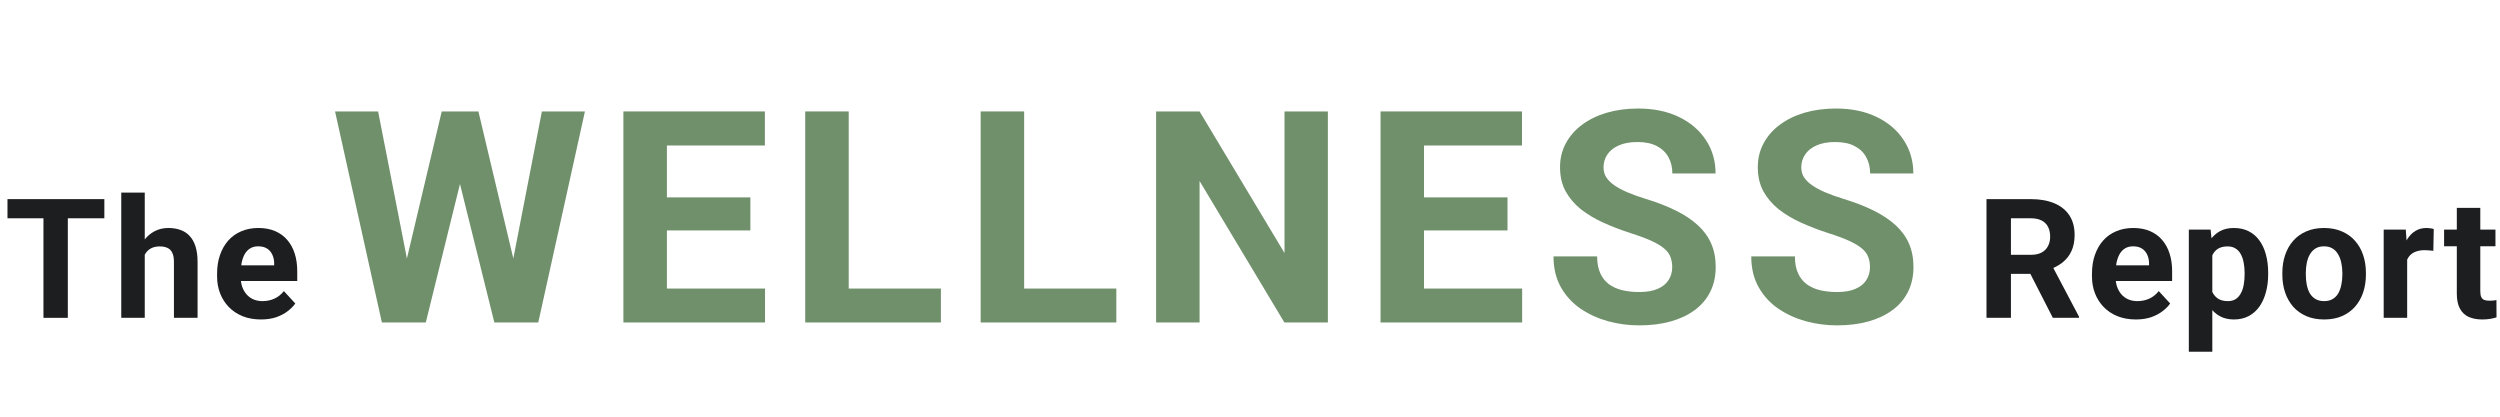
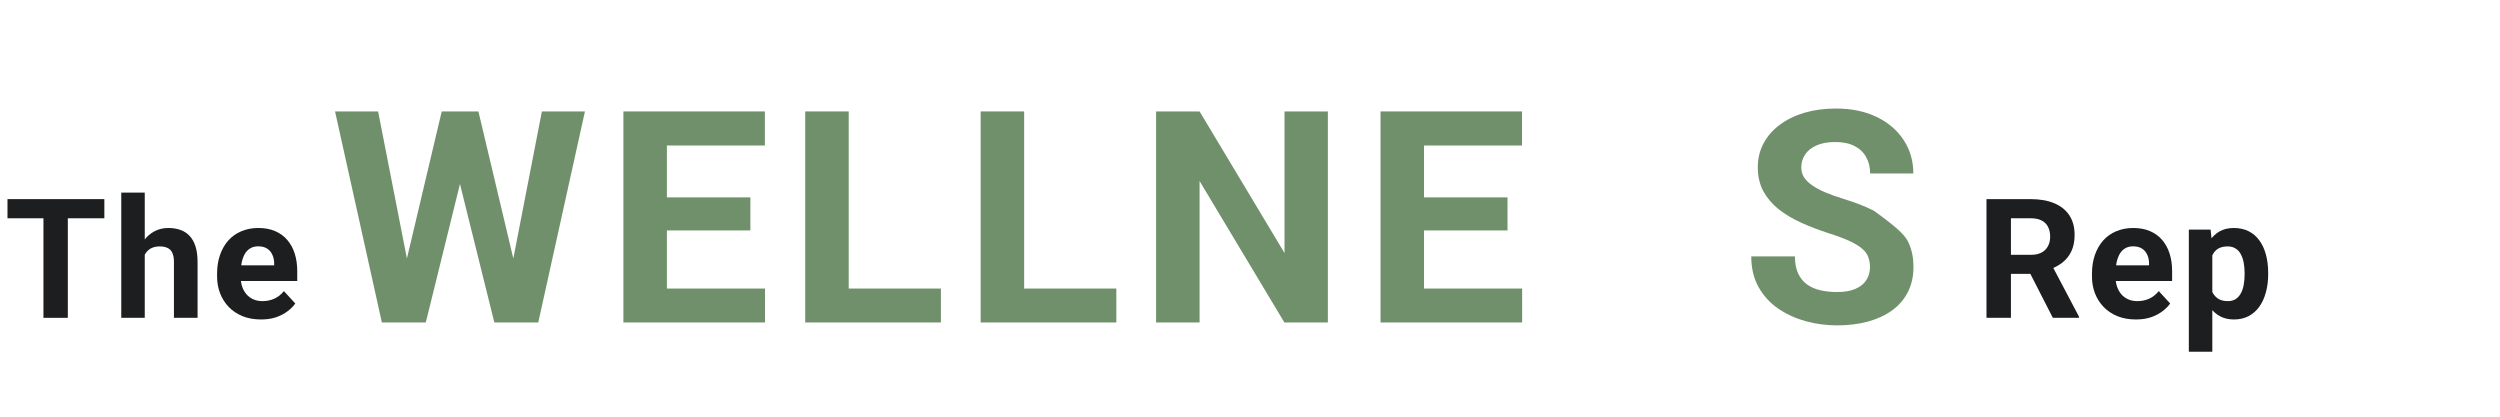
<svg xmlns="http://www.w3.org/2000/svg" width="240" height="40" viewBox="0 0 240 40" fill="none">
  <path d="M6.511 19.116V30.512H4.171V19.116H6.511ZM10.018 19.116V20.955H0.719V19.116H10.018Z" fill="#1C1E20" />
  <path d="M13.896 18.49V30.512H11.641V18.49H13.896ZM13.575 25.98H12.956C12.961 25.391 13.04 24.848 13.191 24.352C13.342 23.851 13.559 23.418 13.841 23.053C14.123 22.683 14.459 22.395 14.85 22.192C15.247 21.988 15.685 21.887 16.165 21.887C16.583 21.887 16.961 21.947 17.3 22.067C17.645 22.182 17.939 22.369 18.185 22.63C18.435 22.886 18.628 23.223 18.764 23.64C18.9 24.057 18.967 24.564 18.967 25.158V30.512H16.698V25.143C16.698 24.767 16.643 24.472 16.533 24.258C16.429 24.039 16.275 23.885 16.071 23.797C15.873 23.703 15.628 23.656 15.336 23.656C15.012 23.656 14.736 23.716 14.506 23.836C14.282 23.956 14.102 24.123 13.966 24.337C13.83 24.545 13.731 24.791 13.668 25.072C13.606 25.354 13.575 25.657 13.575 25.98Z" fill="#1C1E20" />
  <path d="M25.06 30.669C24.403 30.669 23.813 30.564 23.291 30.356C22.77 30.142 22.326 29.847 21.961 29.471C21.601 29.095 21.324 28.66 21.131 28.164C20.938 27.663 20.841 27.131 20.841 26.567V26.254C20.841 25.612 20.933 25.025 21.115 24.493C21.298 23.961 21.559 23.499 21.898 23.108C22.242 22.716 22.66 22.416 23.151 22.208C23.641 21.994 24.194 21.887 24.81 21.887C25.41 21.887 25.942 21.986 26.407 22.184C26.871 22.383 27.26 22.664 27.573 23.029C27.891 23.395 28.131 23.833 28.293 24.344C28.455 24.851 28.535 25.414 28.535 26.035V26.974H21.804V25.471H26.32V25.299C26.32 24.986 26.263 24.707 26.148 24.462C26.039 24.211 25.872 24.013 25.647 23.867C25.423 23.721 25.136 23.648 24.786 23.648C24.489 23.648 24.233 23.713 24.019 23.843C23.805 23.974 23.631 24.157 23.495 24.391C23.364 24.626 23.265 24.903 23.197 25.221C23.135 25.534 23.104 25.878 23.104 26.254V26.567C23.104 26.907 23.151 27.22 23.244 27.506C23.343 27.794 23.482 28.041 23.659 28.25C23.842 28.459 24.061 28.621 24.317 28.735C24.578 28.85 24.872 28.908 25.201 28.908C25.608 28.908 25.986 28.829 26.336 28.673C26.691 28.511 26.996 28.268 27.252 27.945L28.348 29.135C28.17 29.39 27.927 29.636 27.62 29.87C27.317 30.105 26.952 30.298 26.524 30.45C26.096 30.596 25.608 30.669 25.06 30.669Z" fill="#1C1E20" />
  <path d="M190.702 19.116H194.952C195.824 19.116 196.572 19.247 197.198 19.507C197.83 19.768 198.315 20.154 198.654 20.666C198.993 21.177 199.163 21.806 199.163 22.552C199.163 23.163 199.059 23.687 198.85 24.125C198.646 24.558 198.357 24.921 197.981 25.213C197.611 25.5 197.175 25.73 196.674 25.902L195.93 26.293H192.236L192.221 24.462H194.968C195.38 24.462 195.722 24.389 195.993 24.243C196.264 24.097 196.468 23.893 196.604 23.632C196.745 23.371 196.815 23.069 196.815 22.724C196.815 22.359 196.747 22.043 196.611 21.777C196.476 21.511 196.27 21.308 195.993 21.167C195.717 21.026 195.37 20.955 194.952 20.955H193.05V30.512H190.702V19.116ZM197.073 30.512L194.475 25.432L196.956 25.417L199.586 30.402V30.512H197.073Z" fill="#1C1E20" />
  <path d="M205.049 30.669C204.391 30.669 203.802 30.564 203.28 30.356C202.758 30.142 202.314 29.847 201.949 29.471C201.589 29.095 201.313 28.66 201.119 28.164C200.926 27.663 200.83 27.131 200.83 26.567V26.254C200.83 25.612 200.921 25.025 201.104 24.493C201.286 23.961 201.547 23.499 201.887 23.108C202.231 22.716 202.648 22.416 203.139 22.208C203.629 21.994 204.182 21.887 204.798 21.887C205.398 21.887 205.93 21.986 206.395 22.184C206.859 22.383 207.248 22.664 207.561 23.029C207.879 23.395 208.119 23.833 208.281 24.344C208.443 24.851 208.524 25.414 208.524 26.035V26.974H201.793V25.471H206.309V25.299C206.309 24.986 206.251 24.707 206.137 24.462C206.027 24.211 205.86 24.013 205.636 23.867C205.411 23.721 205.124 23.648 204.775 23.648C204.477 23.648 204.222 23.713 204.008 23.843C203.794 23.974 203.619 24.157 203.483 24.391C203.353 24.626 203.254 24.903 203.186 25.221C203.123 25.534 203.092 25.878 203.092 26.254V26.567C203.092 26.907 203.139 27.22 203.233 27.506C203.332 27.794 203.47 28.041 203.648 28.25C203.83 28.459 204.049 28.621 204.305 28.735C204.566 28.85 204.861 28.908 205.19 28.908C205.597 28.908 205.975 28.829 206.324 28.673C206.679 28.511 206.985 28.268 207.24 27.945L208.336 29.135C208.159 29.39 207.916 29.636 207.608 29.87C207.305 30.105 206.94 30.298 206.512 30.45C206.084 30.596 205.597 30.669 205.049 30.669Z" fill="#1C1E20" />
  <path d="M212.382 23.671V33.768H210.128V22.043H212.218L212.382 23.671ZM217.744 26.184V26.348C217.744 26.964 217.671 27.535 217.525 28.062C217.384 28.589 217.175 29.049 216.898 29.44C216.622 29.826 216.277 30.129 215.865 30.348C215.458 30.562 214.989 30.669 214.456 30.669C213.94 30.669 213.491 30.564 213.11 30.356C212.729 30.147 212.408 29.855 212.147 29.479C211.892 29.098 211.686 28.657 211.529 28.156C211.373 27.655 211.253 27.118 211.169 26.544V26.113C211.253 25.498 211.373 24.934 211.529 24.423C211.686 23.906 211.892 23.46 212.147 23.084C212.408 22.703 212.727 22.409 213.102 22.2C213.483 21.991 213.929 21.887 214.441 21.887C214.978 21.887 215.45 21.988 215.857 22.192C216.27 22.395 216.614 22.688 216.891 23.069C217.172 23.45 217.384 23.904 217.525 24.43C217.671 24.957 217.744 25.542 217.744 26.184ZM215.482 26.348V26.184C215.482 25.824 215.45 25.492 215.388 25.19C215.33 24.882 215.236 24.613 215.106 24.384C214.981 24.154 214.814 23.977 214.605 23.851C214.402 23.721 214.154 23.656 213.862 23.656C213.554 23.656 213.29 23.705 213.071 23.804C212.857 23.904 212.682 24.047 212.547 24.235C212.411 24.423 212.309 24.647 212.241 24.908C212.173 25.169 212.132 25.464 212.116 25.792V26.88C212.142 27.267 212.215 27.613 212.335 27.921C212.455 28.224 212.641 28.464 212.891 28.642C213.141 28.819 213.47 28.908 213.877 28.908C214.175 28.908 214.425 28.842 214.629 28.712C214.832 28.576 214.996 28.391 215.122 28.156C215.252 27.921 215.343 27.65 215.396 27.342C215.453 27.034 215.482 26.703 215.482 26.348Z" fill="#1C1E20" />
-   <path d="M219.105 26.364V26.199C219.105 25.578 219.194 25.007 219.371 24.485C219.549 23.958 219.807 23.502 220.146 23.116C220.485 22.73 220.903 22.429 221.399 22.215C221.894 21.996 222.463 21.887 223.105 21.887C223.747 21.887 224.318 21.996 224.819 22.215C225.32 22.429 225.74 22.73 226.079 23.116C226.424 23.502 226.684 23.958 226.862 24.485C227.039 25.007 227.128 25.578 227.128 26.199V26.364C227.128 26.98 227.039 27.551 226.862 28.078C226.684 28.6 226.424 29.056 226.079 29.448C225.74 29.834 225.323 30.134 224.827 30.348C224.331 30.562 223.762 30.669 223.121 30.669C222.479 30.669 221.907 30.562 221.406 30.348C220.911 30.134 220.491 29.834 220.146 29.448C219.807 29.056 219.549 28.6 219.371 28.078C219.194 27.551 219.105 26.98 219.105 26.364ZM221.359 26.199V26.364C221.359 26.719 221.391 27.05 221.453 27.358C221.516 27.666 221.615 27.937 221.751 28.172C221.892 28.401 222.074 28.581 222.299 28.712C222.523 28.842 222.797 28.908 223.121 28.908C223.434 28.908 223.702 28.842 223.927 28.712C224.151 28.581 224.331 28.401 224.467 28.172C224.602 27.937 224.702 27.666 224.764 27.358C224.832 27.05 224.866 26.719 224.866 26.364V26.199C224.866 25.855 224.832 25.532 224.764 25.229C224.702 24.921 224.6 24.65 224.459 24.415C224.323 24.175 224.143 23.987 223.919 23.851C223.695 23.716 223.423 23.648 223.105 23.648C222.787 23.648 222.515 23.716 222.291 23.851C222.072 23.987 221.892 24.175 221.751 24.415C221.615 24.65 221.516 24.921 221.453 25.229C221.391 25.532 221.359 25.855 221.359 26.199Z" fill="#1C1E20" />
-   <path d="M231.088 23.89V30.512H228.834V22.043H230.955L231.088 23.89ZM233.64 21.988L233.601 24.078C233.491 24.063 233.358 24.05 233.201 24.039C233.05 24.023 232.912 24.016 232.787 24.016C232.468 24.016 232.192 24.057 231.957 24.141C231.727 24.219 231.534 24.337 231.378 24.493C231.226 24.65 231.112 24.84 231.033 25.064C230.96 25.289 230.919 25.545 230.908 25.832L230.454 25.691C230.454 25.143 230.509 24.639 230.618 24.18C230.728 23.716 230.887 23.311 231.096 22.967C231.31 22.622 231.571 22.356 231.879 22.169C232.186 21.981 232.539 21.887 232.935 21.887C233.061 21.887 233.188 21.897 233.319 21.918C233.449 21.934 233.556 21.957 233.64 21.988Z" fill="#1C1E20" />
-   <path d="M239.564 22.043V23.64H234.633V22.043H239.564ZM235.854 19.953H238.109V27.96C238.109 28.206 238.14 28.394 238.203 28.524C238.27 28.654 238.37 28.746 238.5 28.798C238.63 28.845 238.795 28.868 238.993 28.868C239.134 28.868 239.259 28.863 239.369 28.853C239.484 28.837 239.58 28.822 239.658 28.806L239.666 30.465C239.473 30.528 239.264 30.577 239.04 30.614C238.816 30.65 238.568 30.669 238.296 30.669C237.801 30.669 237.368 30.588 236.997 30.426C236.632 30.259 236.35 29.993 236.152 29.628C235.954 29.262 235.854 28.782 235.854 28.188V19.953Z" fill="#1C1E20" />
  <path d="M38.371 27.743L42.406 10.698H44.66L45.175 13.536L40.876 30.957H38.455L38.371 27.743ZM36.298 10.698L39.637 27.743L39.359 30.957H36.66L32.165 10.698H36.298ZM48.724 27.674L52.021 10.698H56.154L51.673 30.957H48.974L48.724 27.674ZM45.927 10.698L49.99 27.813L49.878 30.957H47.457L43.13 13.522L43.686 10.698H45.927Z" fill="#6F906A" />
  <path d="M73.442 27.701V30.957H62.658V27.701H73.442ZM64.021 10.698V30.957H59.847V10.698H64.021ZM72.036 18.949V22.122H62.658V18.949H72.036ZM73.428 10.698V13.968H62.658V10.698H73.428Z" fill="#6F906A" />
  <path d="M90.326 27.701V30.957H80.126V27.701H90.326ZM81.476 10.698V30.957H77.301V10.698H81.476Z" fill="#6F906A" />
  <path d="M107.168 27.701V30.957H96.968V27.701H107.168ZM98.318 10.698V30.957H94.144V10.698H98.318Z" fill="#6F906A" />
  <path d="M127.475 10.698V30.957H123.301L115.16 17.377V30.957H110.986V10.698H115.16L123.314 24.292V10.698H127.475Z" fill="#6F906A" />
  <path d="M146.126 27.701V30.957H135.342V27.701H146.126ZM136.706 10.698V30.957H132.532V10.698H136.706ZM144.721 18.949V22.122H135.342V18.949H144.721ZM146.112 10.698V13.968H135.342V10.698H146.112Z" fill="#6F906A" />
-   <path d="M160.533 25.656C160.533 25.294 160.478 24.969 160.366 24.682C160.264 24.385 160.07 24.116 159.782 23.875C159.494 23.624 159.091 23.378 158.571 23.137C158.052 22.896 157.379 22.646 156.554 22.386C155.635 22.089 154.763 21.755 153.938 21.384C153.121 21.013 152.398 20.582 151.767 20.09C151.146 19.589 150.654 19.009 150.292 18.351C149.94 17.692 149.763 16.927 149.763 16.055C149.763 15.211 149.949 14.445 150.32 13.759C150.691 13.063 151.211 12.469 151.878 11.978C152.546 11.477 153.335 11.092 154.244 10.823C155.162 10.554 156.169 10.419 157.263 10.419C158.757 10.419 160.06 10.688 161.173 11.226C162.287 11.764 163.149 12.502 163.762 13.439C164.383 14.376 164.694 15.447 164.694 16.653H160.547C160.547 16.059 160.422 15.54 160.172 15.095C159.93 14.64 159.559 14.283 159.058 14.023C158.567 13.764 157.945 13.634 157.194 13.634C156.47 13.634 155.867 13.745 155.385 13.968C154.903 14.181 154.541 14.473 154.3 14.844C154.058 15.206 153.938 15.614 153.938 16.069C153.938 16.412 154.021 16.723 154.188 17.001C154.365 17.279 154.624 17.539 154.967 17.78C155.311 18.021 155.733 18.249 156.234 18.462C156.735 18.675 157.314 18.884 157.973 19.088C159.077 19.422 160.046 19.798 160.881 20.215C161.725 20.633 162.43 21.101 162.996 21.621C163.562 22.14 163.989 22.729 164.276 23.388C164.564 24.046 164.708 24.793 164.708 25.628C164.708 26.509 164.536 27.298 164.193 27.994C163.85 28.689 163.353 29.278 162.704 29.761C162.055 30.243 161.28 30.61 160.38 30.86C159.48 31.11 158.474 31.236 157.361 31.236C156.359 31.236 155.371 31.106 154.397 30.846C153.423 30.577 152.537 30.174 151.739 29.636C150.951 29.097 150.32 28.411 149.847 27.576C149.374 26.741 149.137 25.753 149.137 24.612H153.326C153.326 25.243 153.423 25.776 153.618 26.212C153.813 26.648 154.086 27.001 154.439 27.27C154.801 27.539 155.227 27.734 155.719 27.854C156.22 27.975 156.767 28.035 157.361 28.035C158.084 28.035 158.678 27.933 159.142 27.729C159.615 27.525 159.963 27.242 160.185 26.88C160.417 26.519 160.533 26.11 160.533 25.656Z" fill="#6F906A" />
-   <path d="M179.519 25.656C179.519 25.294 179.463 24.969 179.352 24.682C179.249 24.385 179.055 24.116 178.767 23.875C178.48 23.624 178.076 23.378 177.557 23.137C177.037 22.896 176.365 22.646 175.539 22.386C174.621 22.089 173.749 21.755 172.923 21.384C172.107 21.013 171.383 20.582 170.752 20.09C170.131 19.589 169.639 19.009 169.277 18.351C168.925 17.692 168.749 16.927 168.749 16.055C168.749 15.211 168.934 14.445 169.305 13.759C169.676 13.063 170.196 12.469 170.864 11.978C171.532 11.477 172.32 11.092 173.229 10.823C174.147 10.554 175.154 10.419 176.249 10.419C177.742 10.419 179.045 10.688 180.159 11.226C181.272 11.764 182.134 12.502 182.747 13.439C183.368 14.376 183.679 15.447 183.679 16.653H179.532C179.532 16.059 179.407 15.54 179.157 15.095C178.916 14.64 178.544 14.283 178.044 14.023C177.552 13.764 176.93 13.634 176.179 13.634C175.455 13.634 174.852 13.745 174.37 13.968C173.888 14.181 173.526 14.473 173.285 14.844C173.044 15.206 172.923 15.614 172.923 16.069C172.923 16.412 173.006 16.723 173.173 17.001C173.35 17.279 173.609 17.539 173.953 17.78C174.296 18.021 174.718 18.249 175.219 18.462C175.72 18.675 176.3 18.884 176.958 19.088C178.062 19.422 179.032 19.798 179.866 20.215C180.711 20.633 181.416 21.101 181.981 21.621C182.547 22.14 182.974 22.729 183.262 23.388C183.549 24.046 183.693 24.793 183.693 25.628C183.693 26.509 183.521 27.298 183.178 27.994C182.835 28.689 182.339 29.278 181.689 29.761C181.04 30.243 180.265 30.61 179.365 30.86C178.466 31.11 177.459 31.236 176.346 31.236C175.344 31.236 174.356 31.106 173.382 30.846C172.408 30.577 171.522 30.174 170.724 29.636C169.936 29.097 169.305 28.411 168.832 27.576C168.359 26.741 168.122 25.753 168.122 24.612H172.311C172.311 25.243 172.408 25.776 172.603 26.212C172.798 26.648 173.071 27.001 173.424 27.27C173.786 27.539 174.212 27.734 174.704 27.854C175.205 27.975 175.752 28.035 176.346 28.035C177.07 28.035 177.663 27.933 178.127 27.729C178.6 27.525 178.948 27.242 179.171 26.88C179.403 26.519 179.519 26.11 179.519 25.656Z" fill="#6F906A" />
+   <path d="M179.519 25.656C179.519 25.294 179.463 24.969 179.352 24.682C179.249 24.385 179.055 24.116 178.767 23.875C178.48 23.624 178.076 23.378 177.557 23.137C177.037 22.896 176.365 22.646 175.539 22.386C174.621 22.089 173.749 21.755 172.923 21.384C172.107 21.013 171.383 20.582 170.752 20.09C170.131 19.589 169.639 19.009 169.277 18.351C168.925 17.692 168.749 16.927 168.749 16.055C168.749 15.211 168.934 14.445 169.305 13.759C169.676 13.063 170.196 12.469 170.864 11.978C171.532 11.477 172.32 11.092 173.229 10.823C174.147 10.554 175.154 10.419 176.249 10.419C177.742 10.419 179.045 10.688 180.159 11.226C181.272 11.764 182.134 12.502 182.747 13.439C183.368 14.376 183.679 15.447 183.679 16.653H179.532C179.532 16.059 179.407 15.54 179.157 15.095C178.916 14.64 178.544 14.283 178.044 14.023C177.552 13.764 176.93 13.634 176.179 13.634C175.455 13.634 174.852 13.745 174.37 13.968C173.888 14.181 173.526 14.473 173.285 14.844C173.044 15.206 172.923 15.614 172.923 16.069C172.923 16.412 173.006 16.723 173.173 17.001C173.35 17.279 173.609 17.539 173.953 17.78C174.296 18.021 174.718 18.249 175.219 18.462C175.72 18.675 176.3 18.884 176.958 19.088C178.062 19.422 179.032 19.798 179.866 20.215C182.547 22.14 182.974 22.729 183.262 23.388C183.549 24.046 183.693 24.793 183.693 25.628C183.693 26.509 183.521 27.298 183.178 27.994C182.835 28.689 182.339 29.278 181.689 29.761C181.04 30.243 180.265 30.61 179.365 30.86C178.466 31.11 177.459 31.236 176.346 31.236C175.344 31.236 174.356 31.106 173.382 30.846C172.408 30.577 171.522 30.174 170.724 29.636C169.936 29.097 169.305 28.411 168.832 27.576C168.359 26.741 168.122 25.753 168.122 24.612H172.311C172.311 25.243 172.408 25.776 172.603 26.212C172.798 26.648 173.071 27.001 173.424 27.27C173.786 27.539 174.212 27.734 174.704 27.854C175.205 27.975 175.752 28.035 176.346 28.035C177.07 28.035 177.663 27.933 178.127 27.729C178.6 27.525 178.948 27.242 179.171 26.88C179.403 26.519 179.519 26.11 179.519 25.656Z" fill="#6F906A" />
</svg>